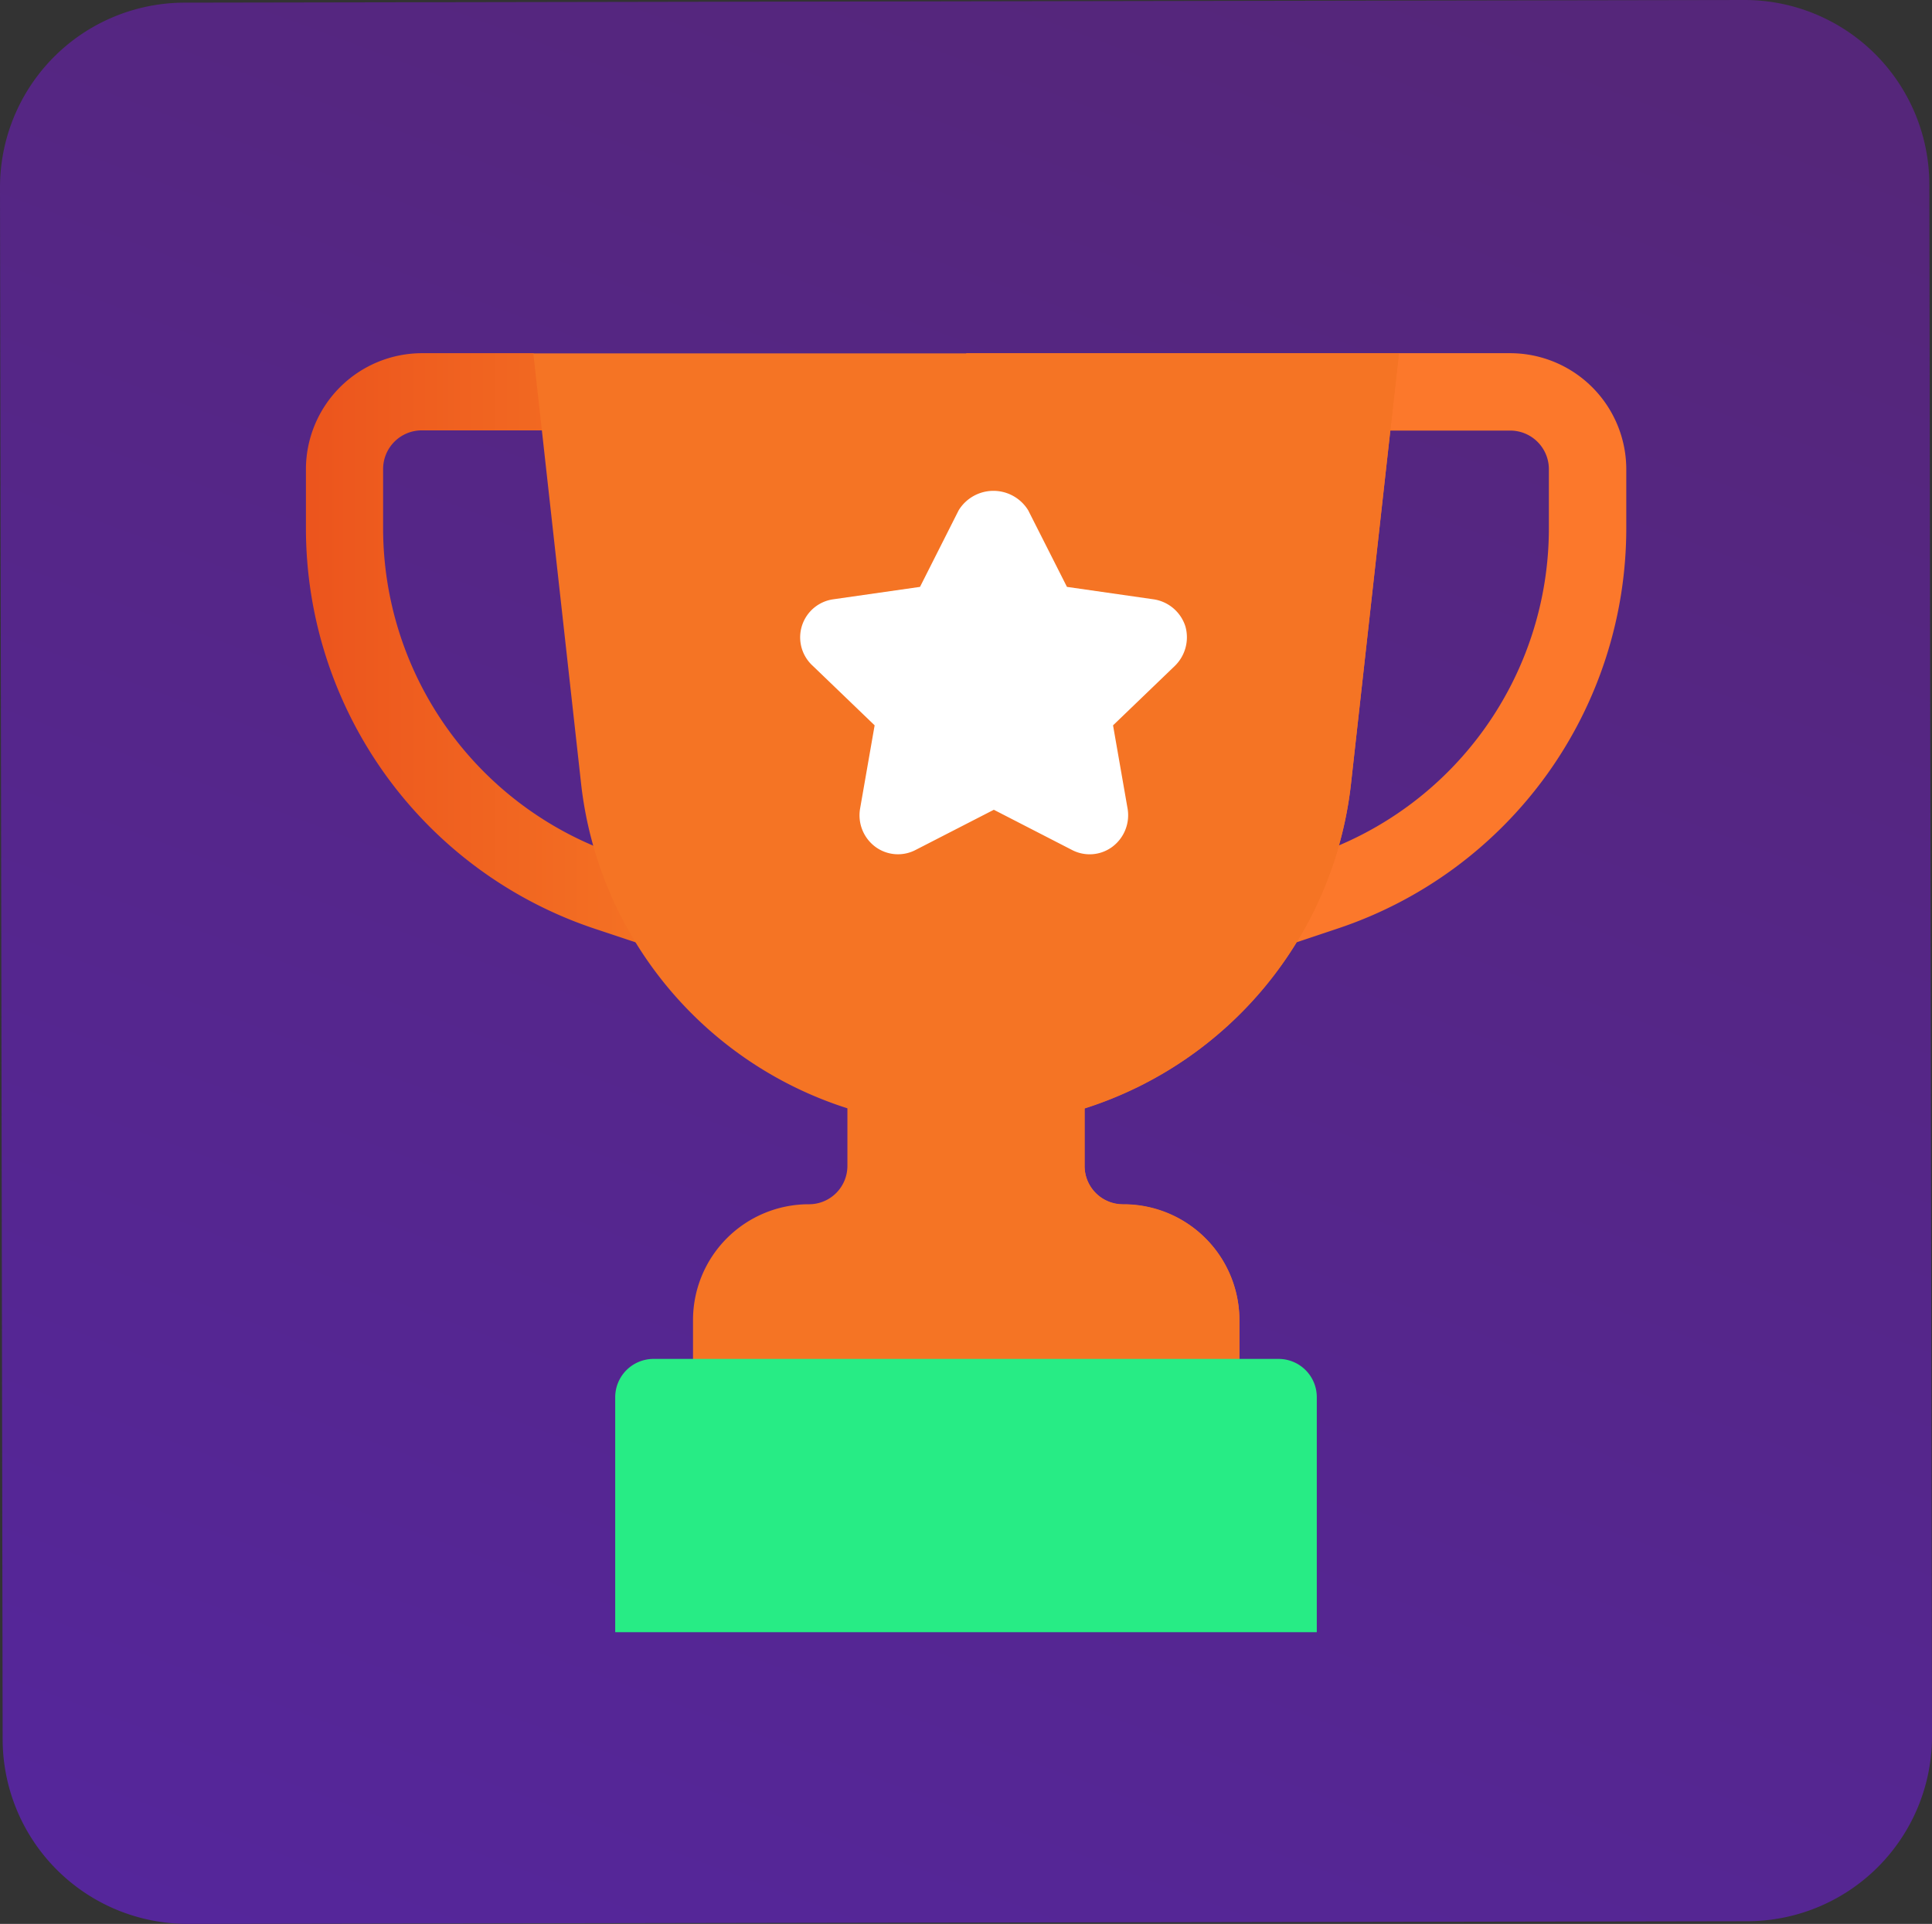
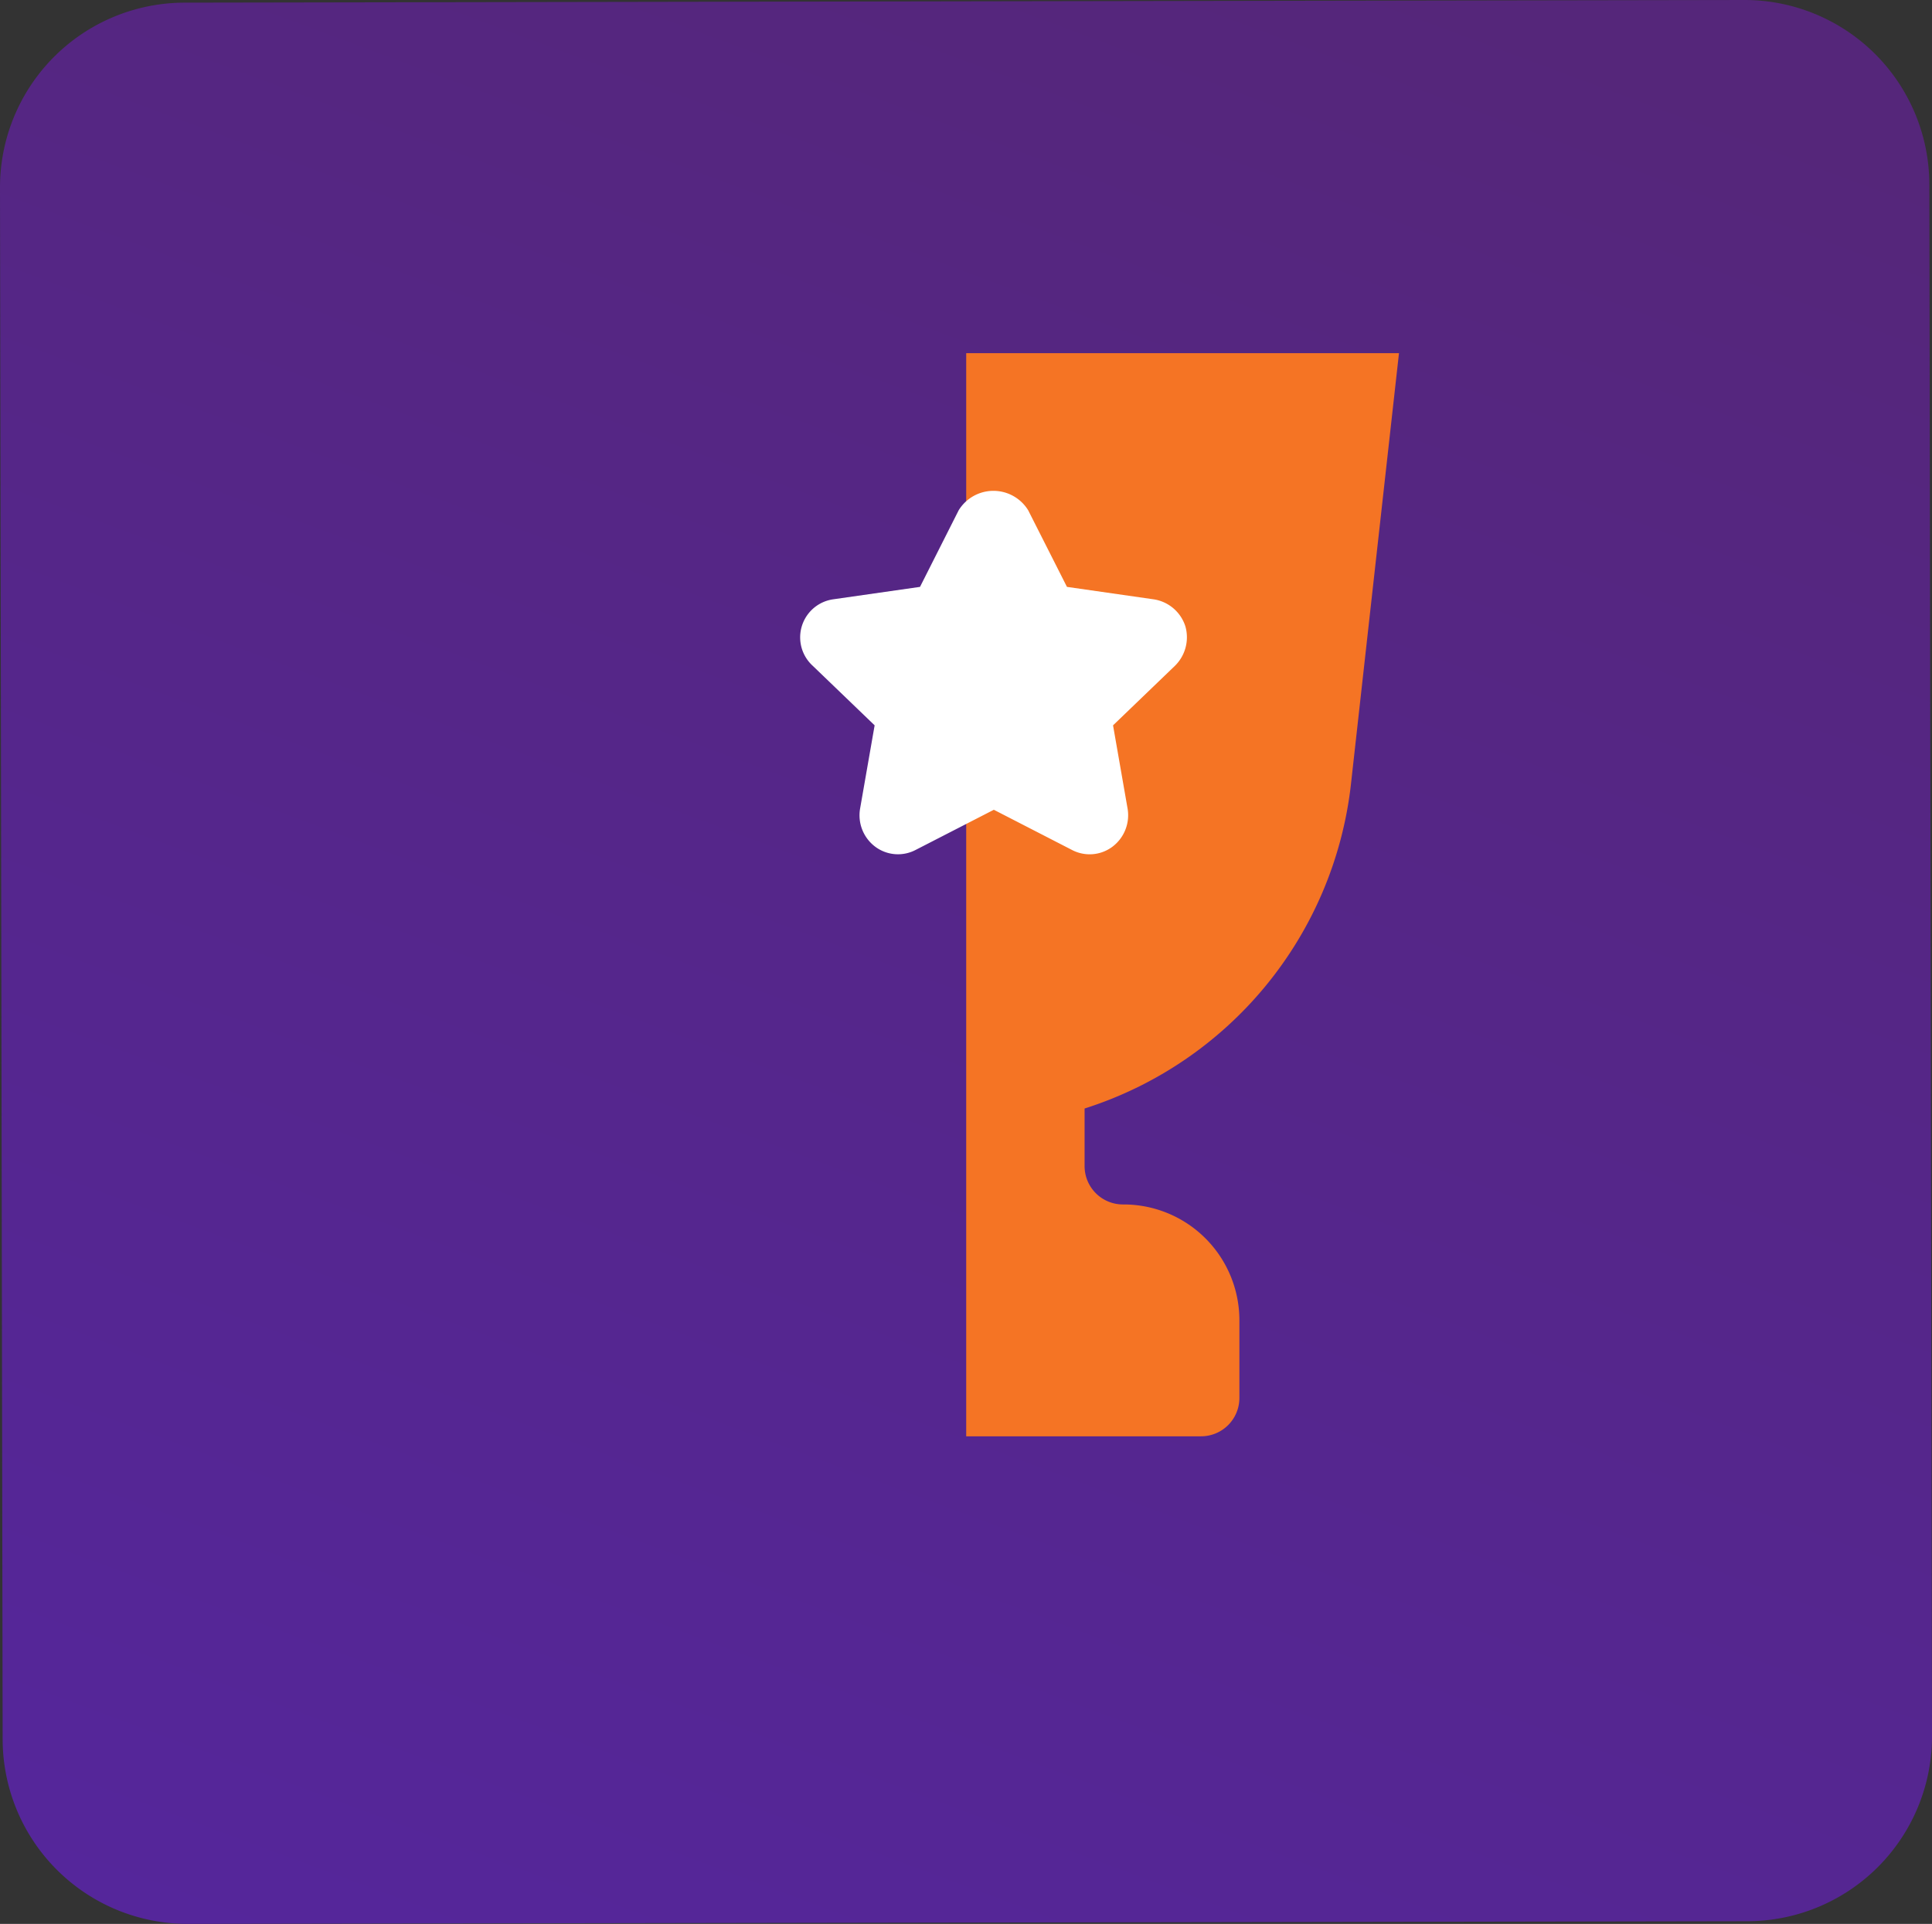
<svg xmlns="http://www.w3.org/2000/svg" xmlns:xlink="http://www.w3.org/1999/xlink" viewBox="0 0 189.46 188.69">
  <rect x="0" y="0" width="189.46" height="188.69" fill="#333333" stroke="none" />
  <defs>
    <style>.cls-1{fill:url(#Градієнт_без_назви_4);}.cls-2{fill:#fc782b;}.cls-3{fill:url(#Градієнт_без_назви_3);}.cls-4{fill:url(#Градієнт_без_назви_3-2);}.cls-5{fill:url(#Градієнт_без_назви_3-3);}.cls-6{fill:#27ec85;}.cls-7{fill:#fff;}</style>
    <linearGradient id="Градієнт_без_назви_4" x1="49.53" y1="215.61" x2="131.53" y2="-4.39" gradientUnits="userSpaceOnUse">
      <stop offset="0" stop-color="#55269d" />
      <stop offset="0.67" stop-color="#552686" />
      <stop offset="1" stop-color="#55267a" />
    </linearGradient>
    <linearGradient id="Градієнт_без_назви_3" x1="29.98" y1="63.85" x2="68.63" y2="63.85" gradientUnits="userSpaceOnUse">
      <stop offset="0.02" stop-color="#ec551d" />
      <stop offset="0.94" stop-color="#f57424" />
    </linearGradient>
    <linearGradient id="Градієнт_без_назви_3-2" x1="61.53" y1="-205.73" x2="86.99" y2="-18.41" xlink:href="#Градієнт_без_назви_3" />
    <linearGradient id="Градієнт_без_назви_3-3" x1="75.8" y1="-207.66" x2="101.26" y2="-20.34" xlink:href="#Градієнт_без_назви_3" />
  </defs>
  <title>i4</title>
  <g id="Capa_2" data-name="Capa 2">
    <g id="illustartion">
      <path class="cls-1" d="M189.2,18.09l.26,152.18a18.13,18.13,0,0,1-18.09,18.16l-153,.26A18.13,18.13,0,0,1,.26,170.6L0,18.41A18.12,18.12,0,0,1,18.09.26l153-.26A18.12,18.12,0,0,1,189.2,18.09Z" />
-       <path class="cls-2" d="M148.1,34.64H137.16l-7.76,7.59h18.7A3.79,3.79,0,0,1,151.89,46V51.8a33.81,33.81,0,0,1-23.11,32.07l-5.35,1.79a3.79,3.79,0,0,0,1.2,7.39,3.9,3.9,0,0,0,1.2-.19l5.35-1.79a41.39,41.39,0,0,0,28.3-39.27V46A11.4,11.4,0,0,0,148.1,34.64Z" />
-       <path class="cls-3" d="M66,85.66l-5.35-1.78A33.84,33.84,0,0,1,37.57,51.8V46a3.79,3.79,0,0,1,3.79-3.79H61L52.3,34.64H41.36A11.4,11.4,0,0,0,30,46V51.8a41.42,41.42,0,0,0,28.3,39.28l5.35,1.78a3.9,3.9,0,0,0,1.2.19A3.79,3.79,0,0,0,66,85.66Z" />
-       <path class="cls-4" d="M106.36,108.7v5.61a3.76,3.76,0,0,0,3.8,3.8,11.36,11.36,0,0,1,11.38,11.38v7.59a3.76,3.76,0,0,1-3.79,3.79h-46a3.76,3.76,0,0,1-3.79-3.79v-7.59A11.36,11.36,0,0,1,79.3,118.11a3.76,3.76,0,0,0,3.8-3.8V108.7A37.82,37.82,0,0,1,57,77l-4.7-42.34h84.88L132.47,77A37.82,37.82,0,0,1,106.36,108.7Z" />
      <path class="cls-5" d="M117.75,140.87h-23V34.64h42.44L132.47,77a37.82,37.82,0,0,1-26.11,31.72v5.61a3.76,3.76,0,0,0,3.8,3.8,11.36,11.36,0,0,1,11.38,11.38v7.59A3.76,3.76,0,0,1,117.75,140.87Z" />
-       <path class="cls-6" d="M129.13,137.08v23H60.33v-23a3.76,3.76,0,0,1,3.79-3.8h61.22A3.75,3.75,0,0,1,129.13,137.08Z" />
      <path class="cls-7" d="M115.22,65.3l-6.07,5.84,1.43,8.19a3.87,3.87,0,0,1-1.51,3.73,3.73,3.73,0,0,1-3.95.3l-7.66-3.94-7.67,3.94a3.73,3.73,0,0,1-3.94-.3,3.85,3.85,0,0,1-1.51-3.73l1.43-8.19L79.7,65.3a3.77,3.77,0,0,1,2-6.52l8.52-1.22,3.79-7.51a4,4,0,0,1,6.82,0l3.8,7.51,8.5,1.22a3.87,3.87,0,0,1,3.11,2.64A3.92,3.92,0,0,1,115.22,65.3Z" />
    </g>
  </g>
</svg>